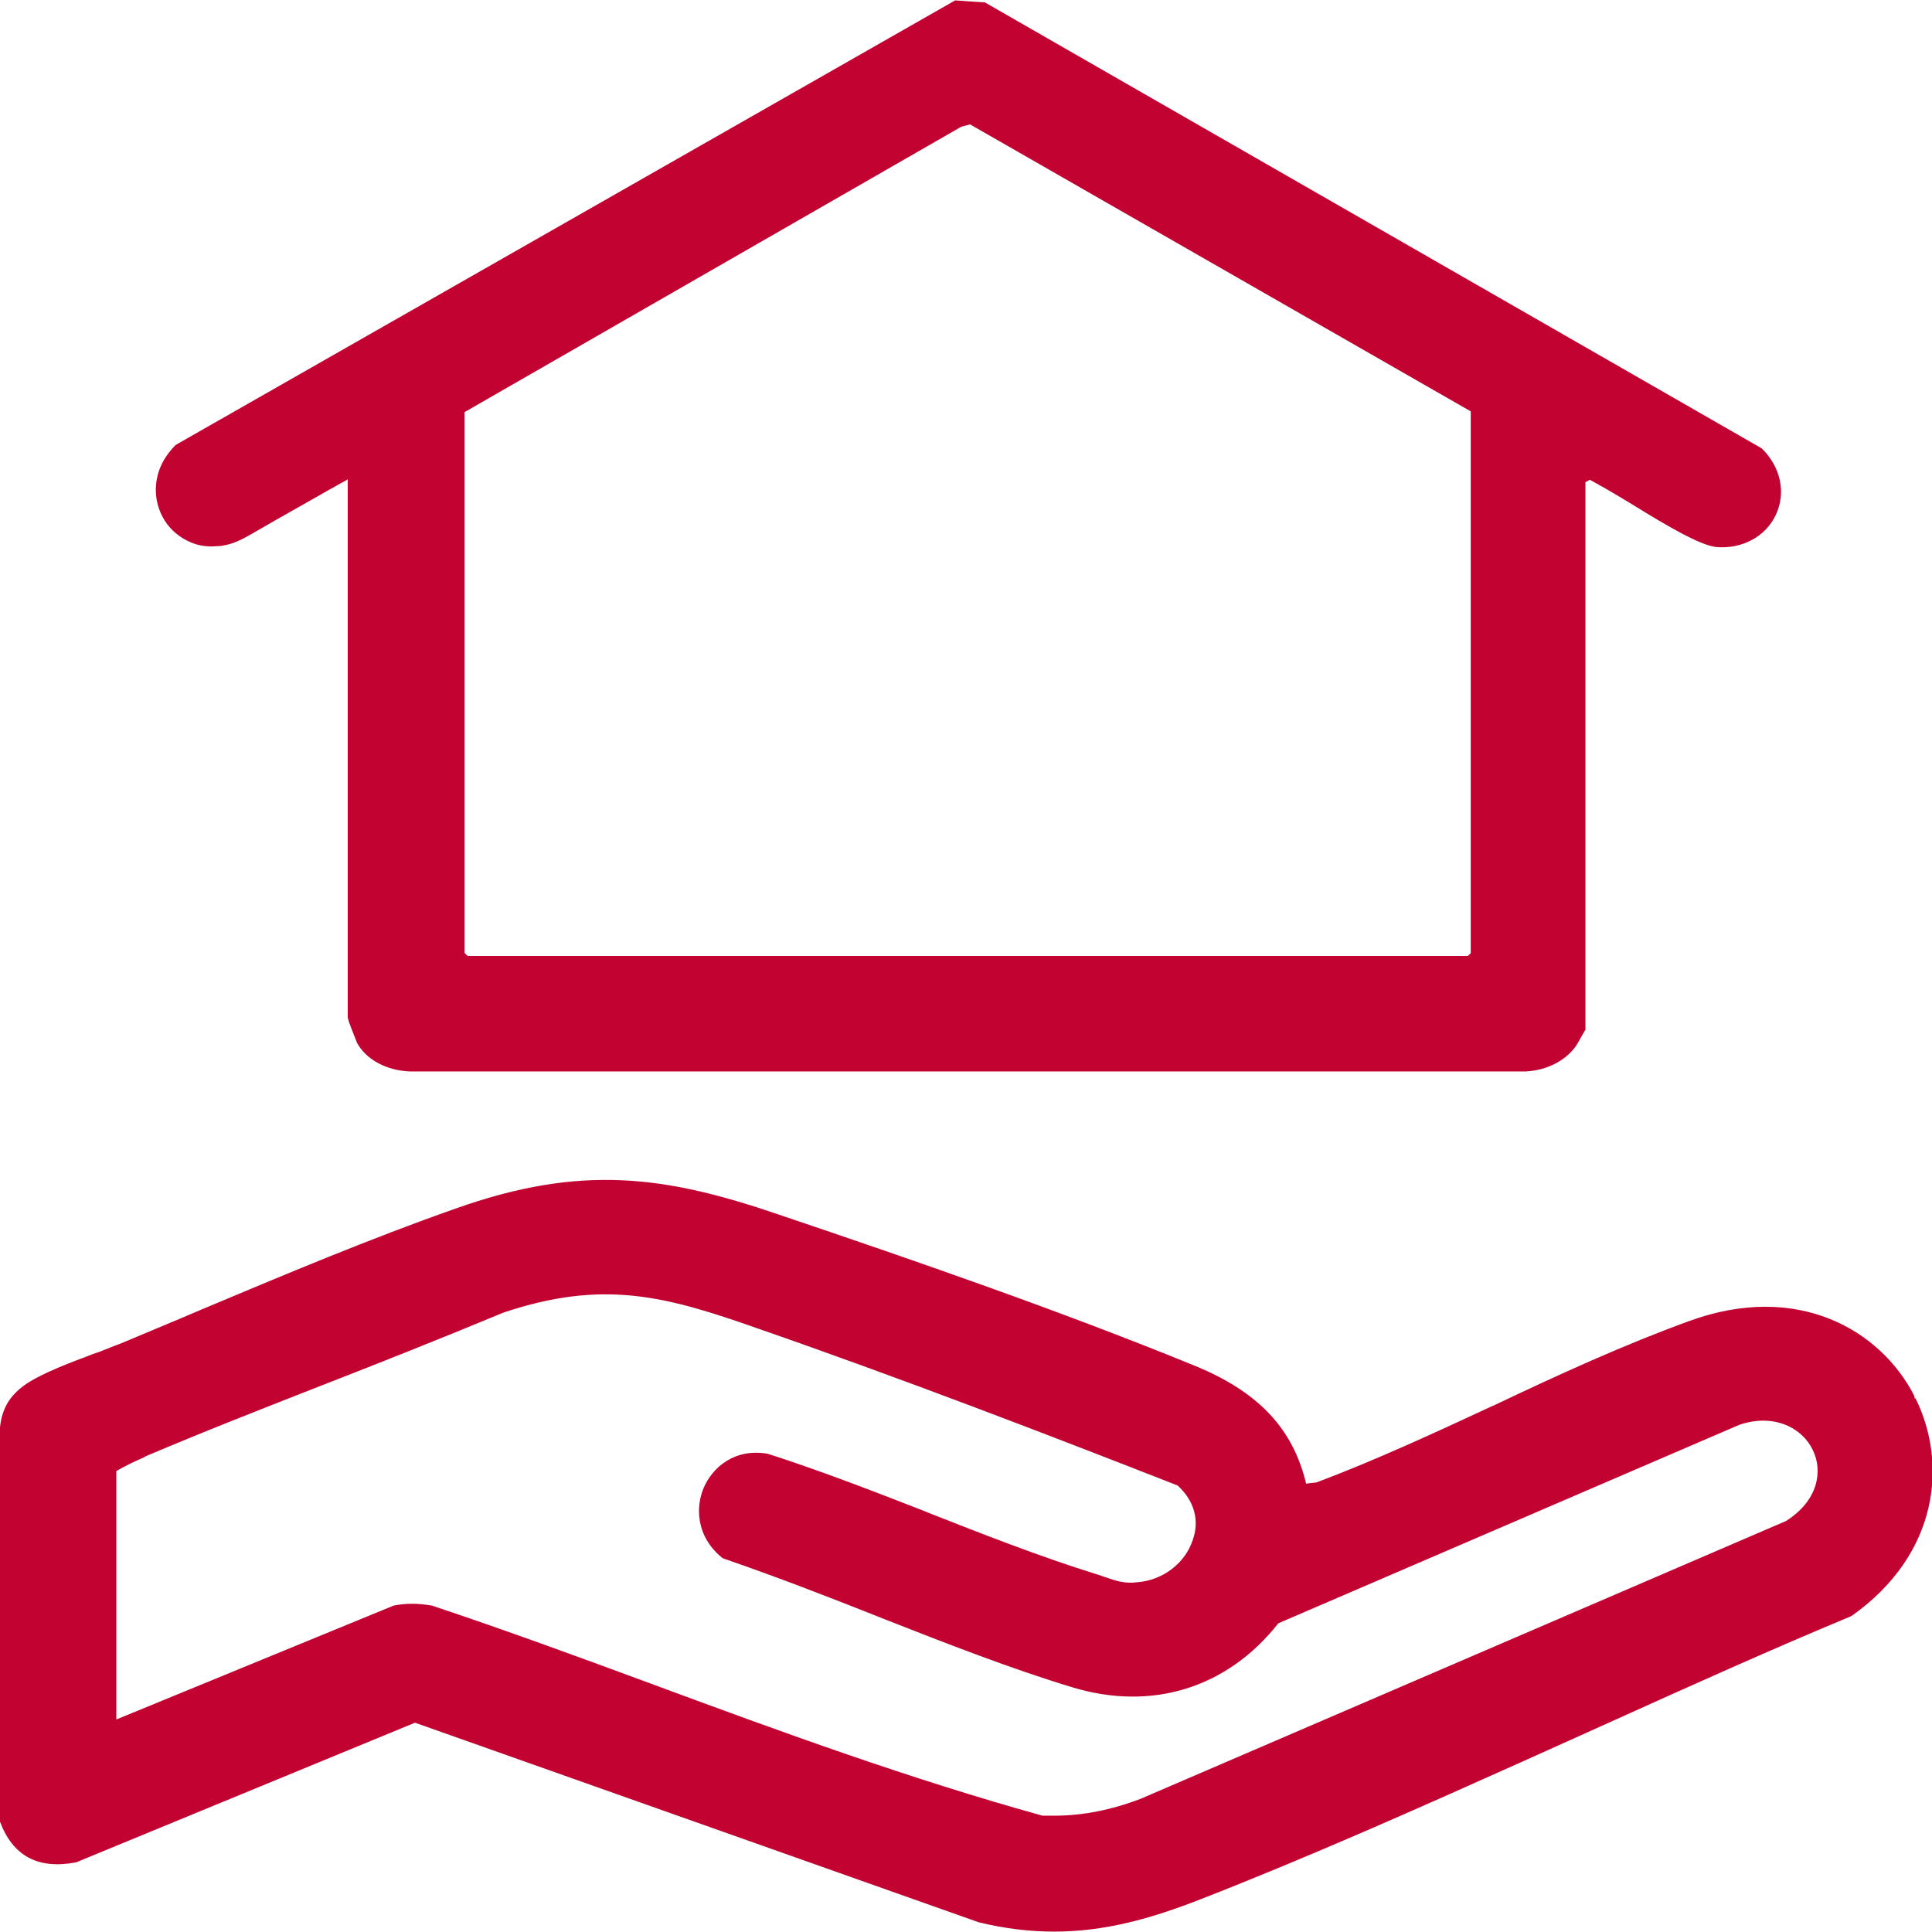
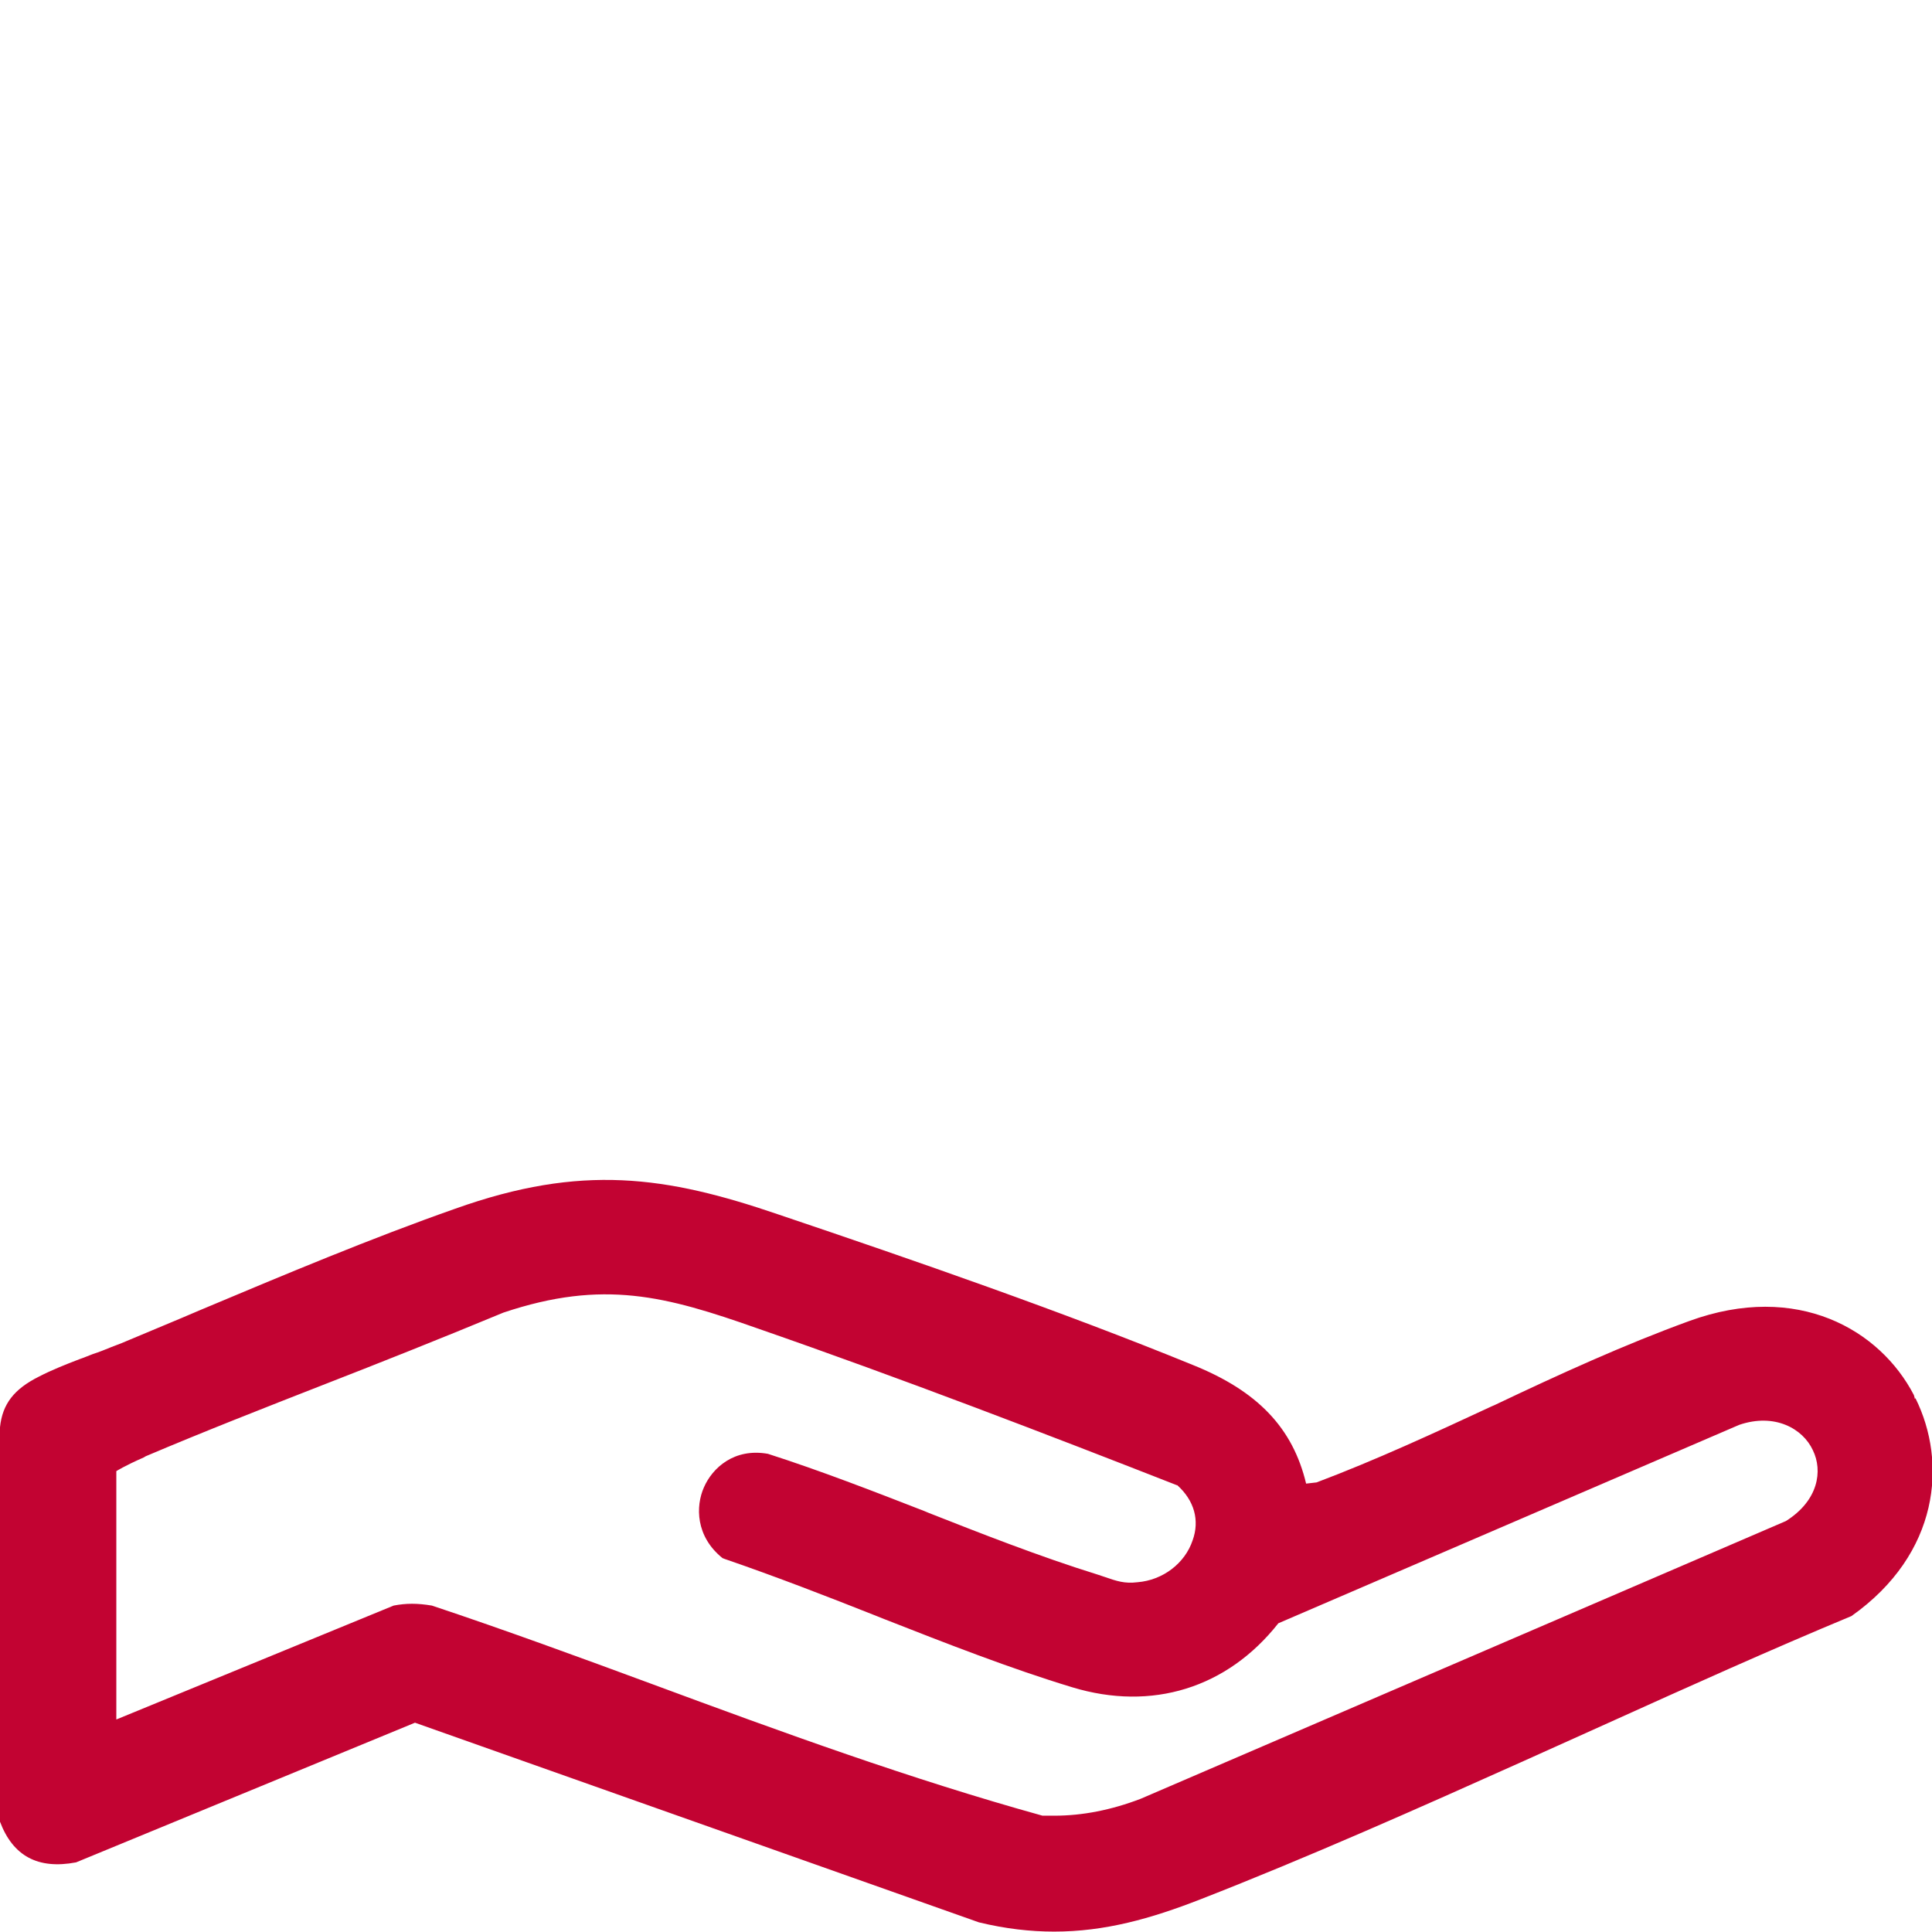
<svg xmlns="http://www.w3.org/2000/svg" id="Camada_1" version="1.1" viewBox="0 0 48 48">
  <defs>
    <style>
      .st0 {
        fill: none;
      }

      .st1 {
        fill: #c20332;
      }
    </style>
  </defs>
  <rect class="st0" width="48" height="48" />
  <g>
    <path class="st1" d="M47.57,34.75v-.02s-.02-.07-.02-.07c-.84-1.62-2.89-2.82-5.58-1.84-1.62.59-3.22,1.32-4.84,2.09l-.07.03c-1.42.66-2.89,1.34-4.35,1.89l-.26.03c-.33-1.38-1.2-2.3-2.82-2.95-3.23-1.32-6.86-2.58-10.3-3.74-2.78-.95-4.88-1.26-8.02-.14-2.08.73-4.27,1.65-6.34,2.52l-.47.2c-.5.21-1,.42-1.48.62l-.26.1c-.15.06-.29.12-.45.17-.11.04-.22.09-.34.13-.34.13-.69.27-1,.43C.35,34.51.06,34.88,0,35.46v9.8c.32.85.94,1.19,1.89,1.01l8.42-3.47,14.01,4.96c.66.16,1.28.23,1.87.23,1.26,0,2.4-.32,3.63-.8,2.69-1.05,5.41-2.26,8.04-3.44l2.11-.95c1.97-.89,4.01-1.81,6.03-2.65,2.19-1.55,2.38-3.82,1.59-5.41ZM29.63,38.27c-.19.57-.74.99-1.37,1.04-.32.04-.52-.03-.81-.13l-.18-.06c-1.45-.45-2.97-1.05-4.19-1.53l-.12-.05c-1.26-.49-2.57-1-3.88-1.42-.84-.15-1.38.35-1.59.83-.21.47-.21,1.22.46,1.76l.05.02c1.28.44,2.57.94,3.78,1.42l.2.08c1.53.6,3.11,1.22,4.66,1.69,1.98.6,3.85.02,5.12-1.59l11.45-4.93c.88-.3,1.58.09,1.83.63.25.51.14,1.25-.67,1.76l-16.03,6.9c-.73.28-1.45.42-2.14.42h-.3c-3.28-.91-6.46-2.07-9.7-3.27-1.76-.65-3.64-1.34-5.47-1.95-.36-.06-.64-.06-.95,0l-6.89,2.83v-6.17s.2-.13.68-.34l.05-.03c1.46-.62,2.97-1.21,4.4-1.77,1.26-.49,2.9-1.14,4.49-1.8,2.48-.83,4.03-.41,6.3.39,3.63,1.26,7.29,2.67,10.43,3.9h.01c.42.38.56.87.38,1.37Z" />
-     <path class="st1" d="M5.37,13.57s.09,0,.14-.01c.28-.04.51-.16.75-.3l.61-.35,1.34-.76.43-.24v13.35c0,.06.03.14.16.47.03.07.05.13.07.18.23.42.74.69,1.32.71h27.72c.53-.03.99-.27,1.25-.64.02-.03.1-.17.16-.28l.07-.12v-13.6l.11-.06s.09.05.16.09c.01,0,.04.02.07.04.19.1.47.27.82.48l.08.05c.7.43,1.58.96,2,1.01.65.06,1.24-.26,1.49-.8.26-.55.12-1.19-.35-1.65L24.47.06l-.74-.05L4.39,11.04l-.03.02c-.62.62-.58,1.38-.27,1.87.15.24.38.43.64.54.2.09.43.12.65.1ZM11.54,23.67v-13.43l12.34-7.09.22-.06,12.44,7.13v13.46l-.07.07H11.62s-.07-.06-.08-.08Z" />
  </g>
</svg>